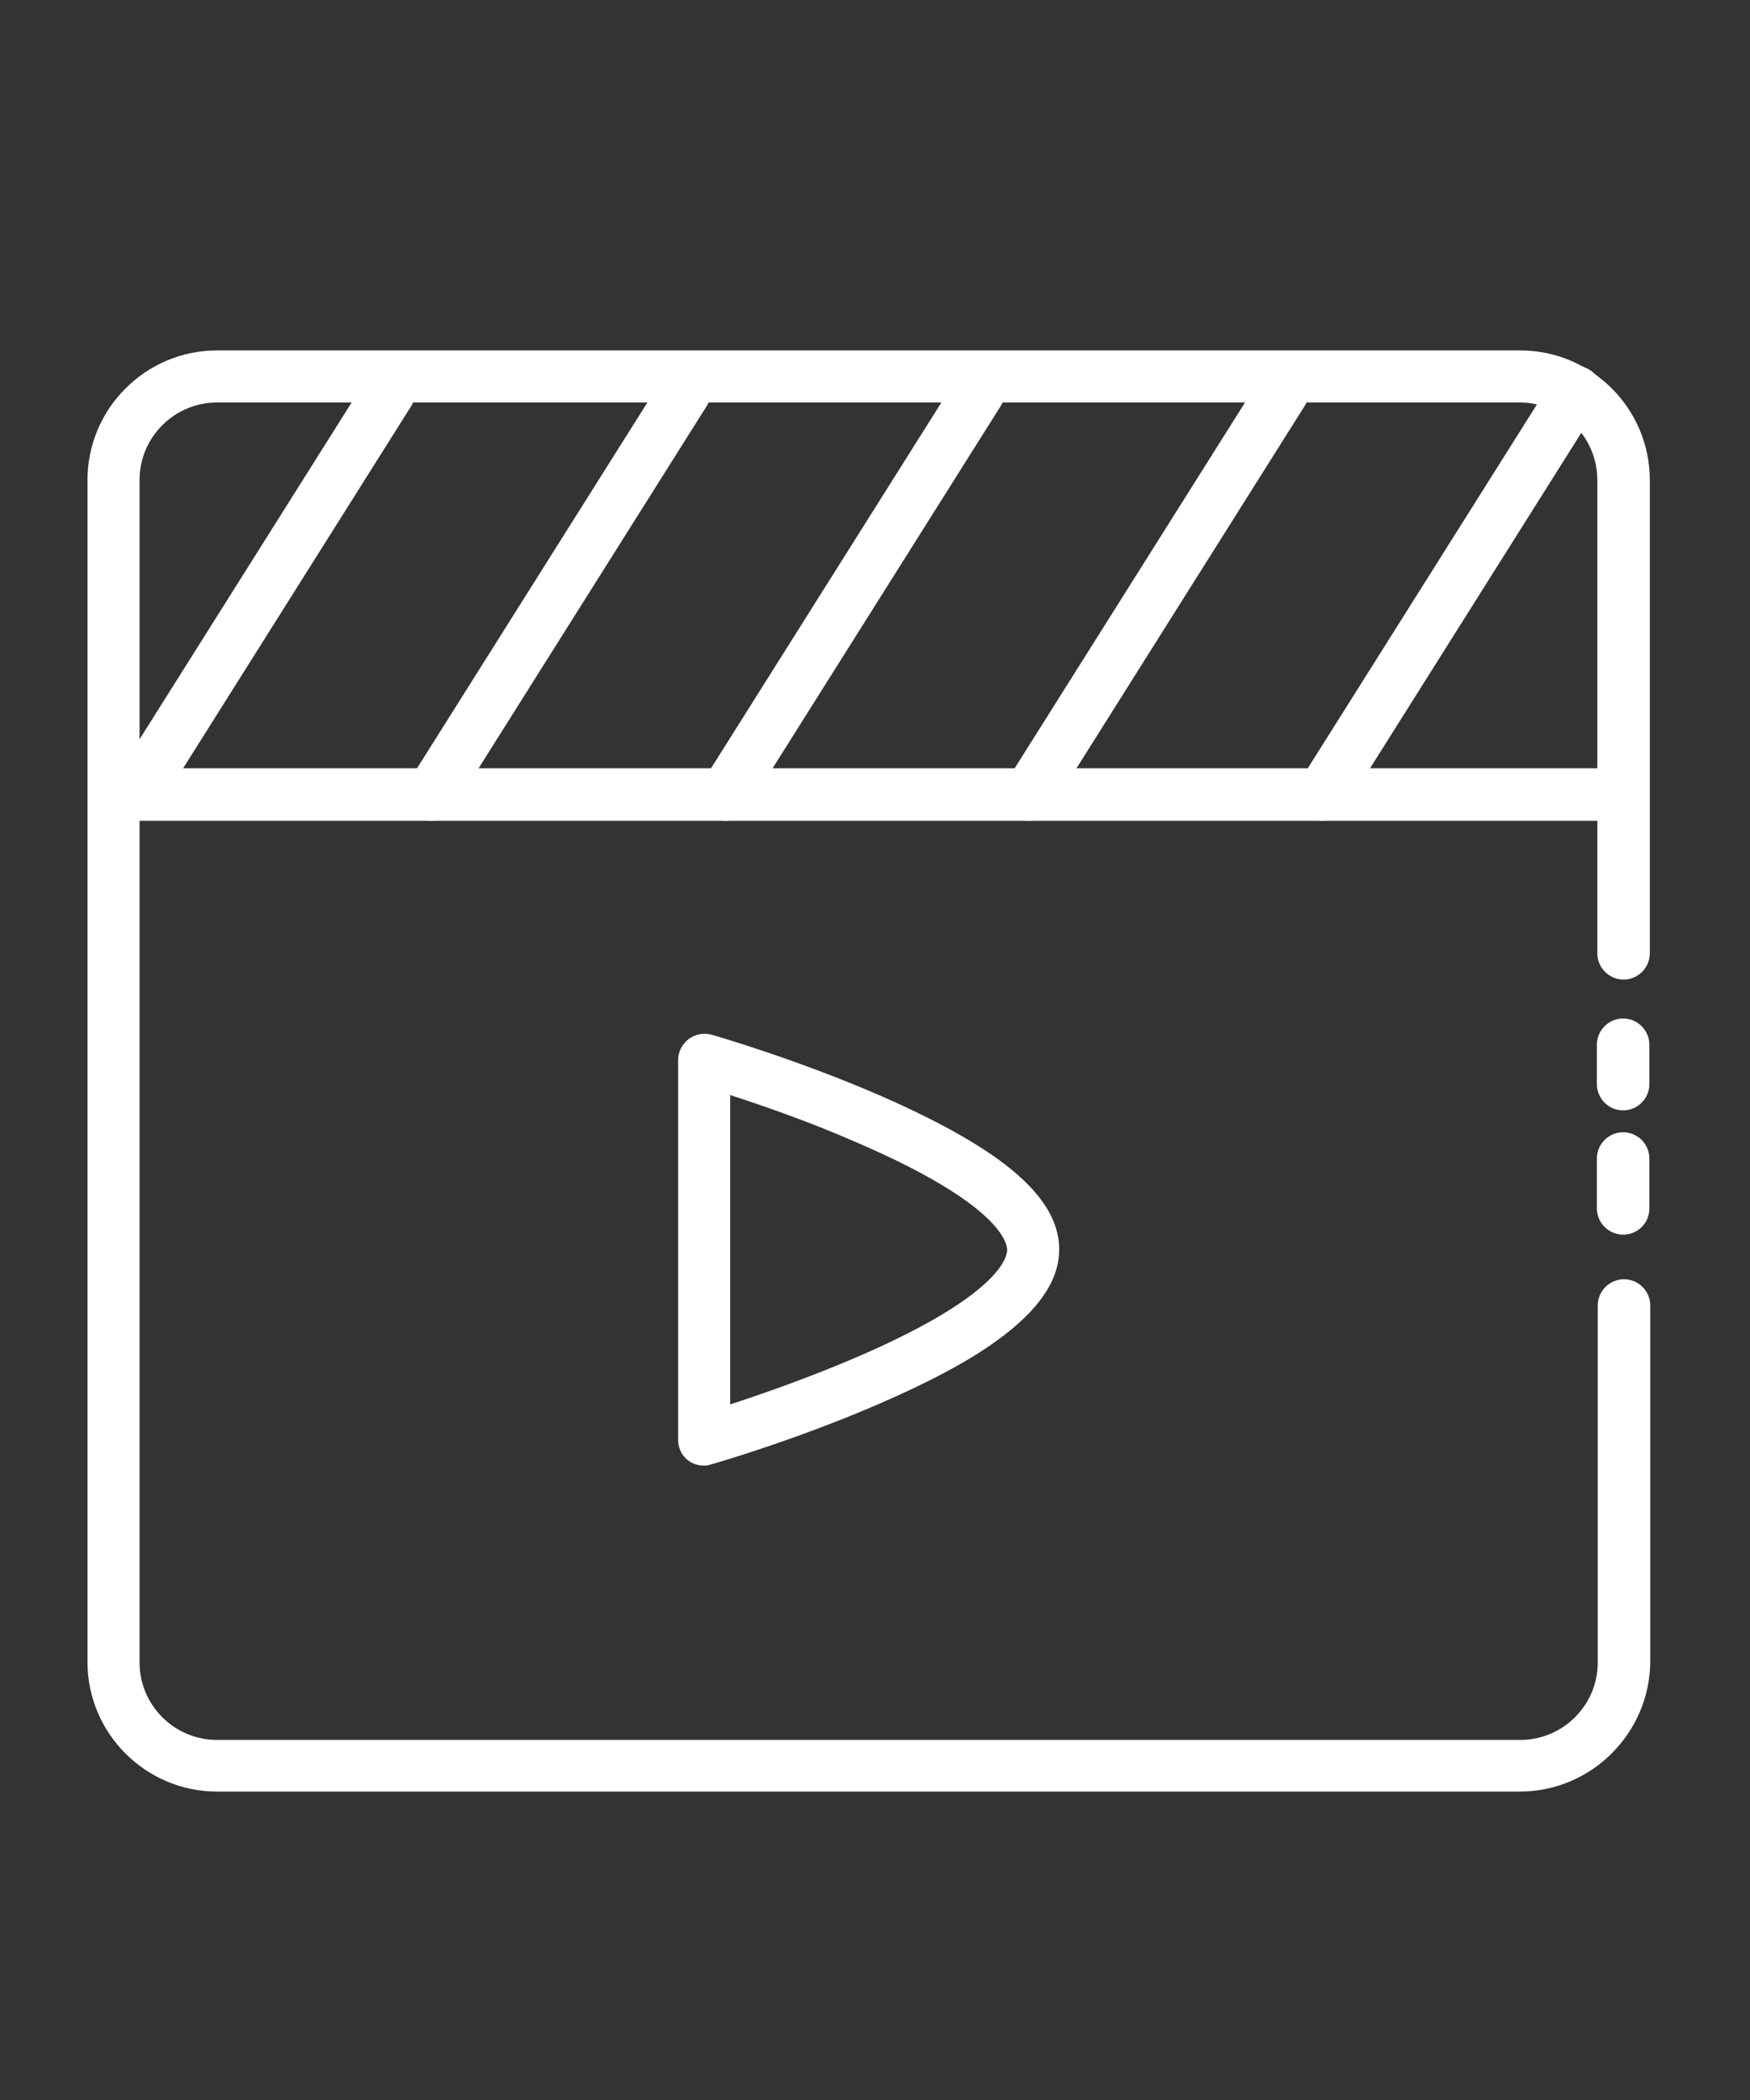
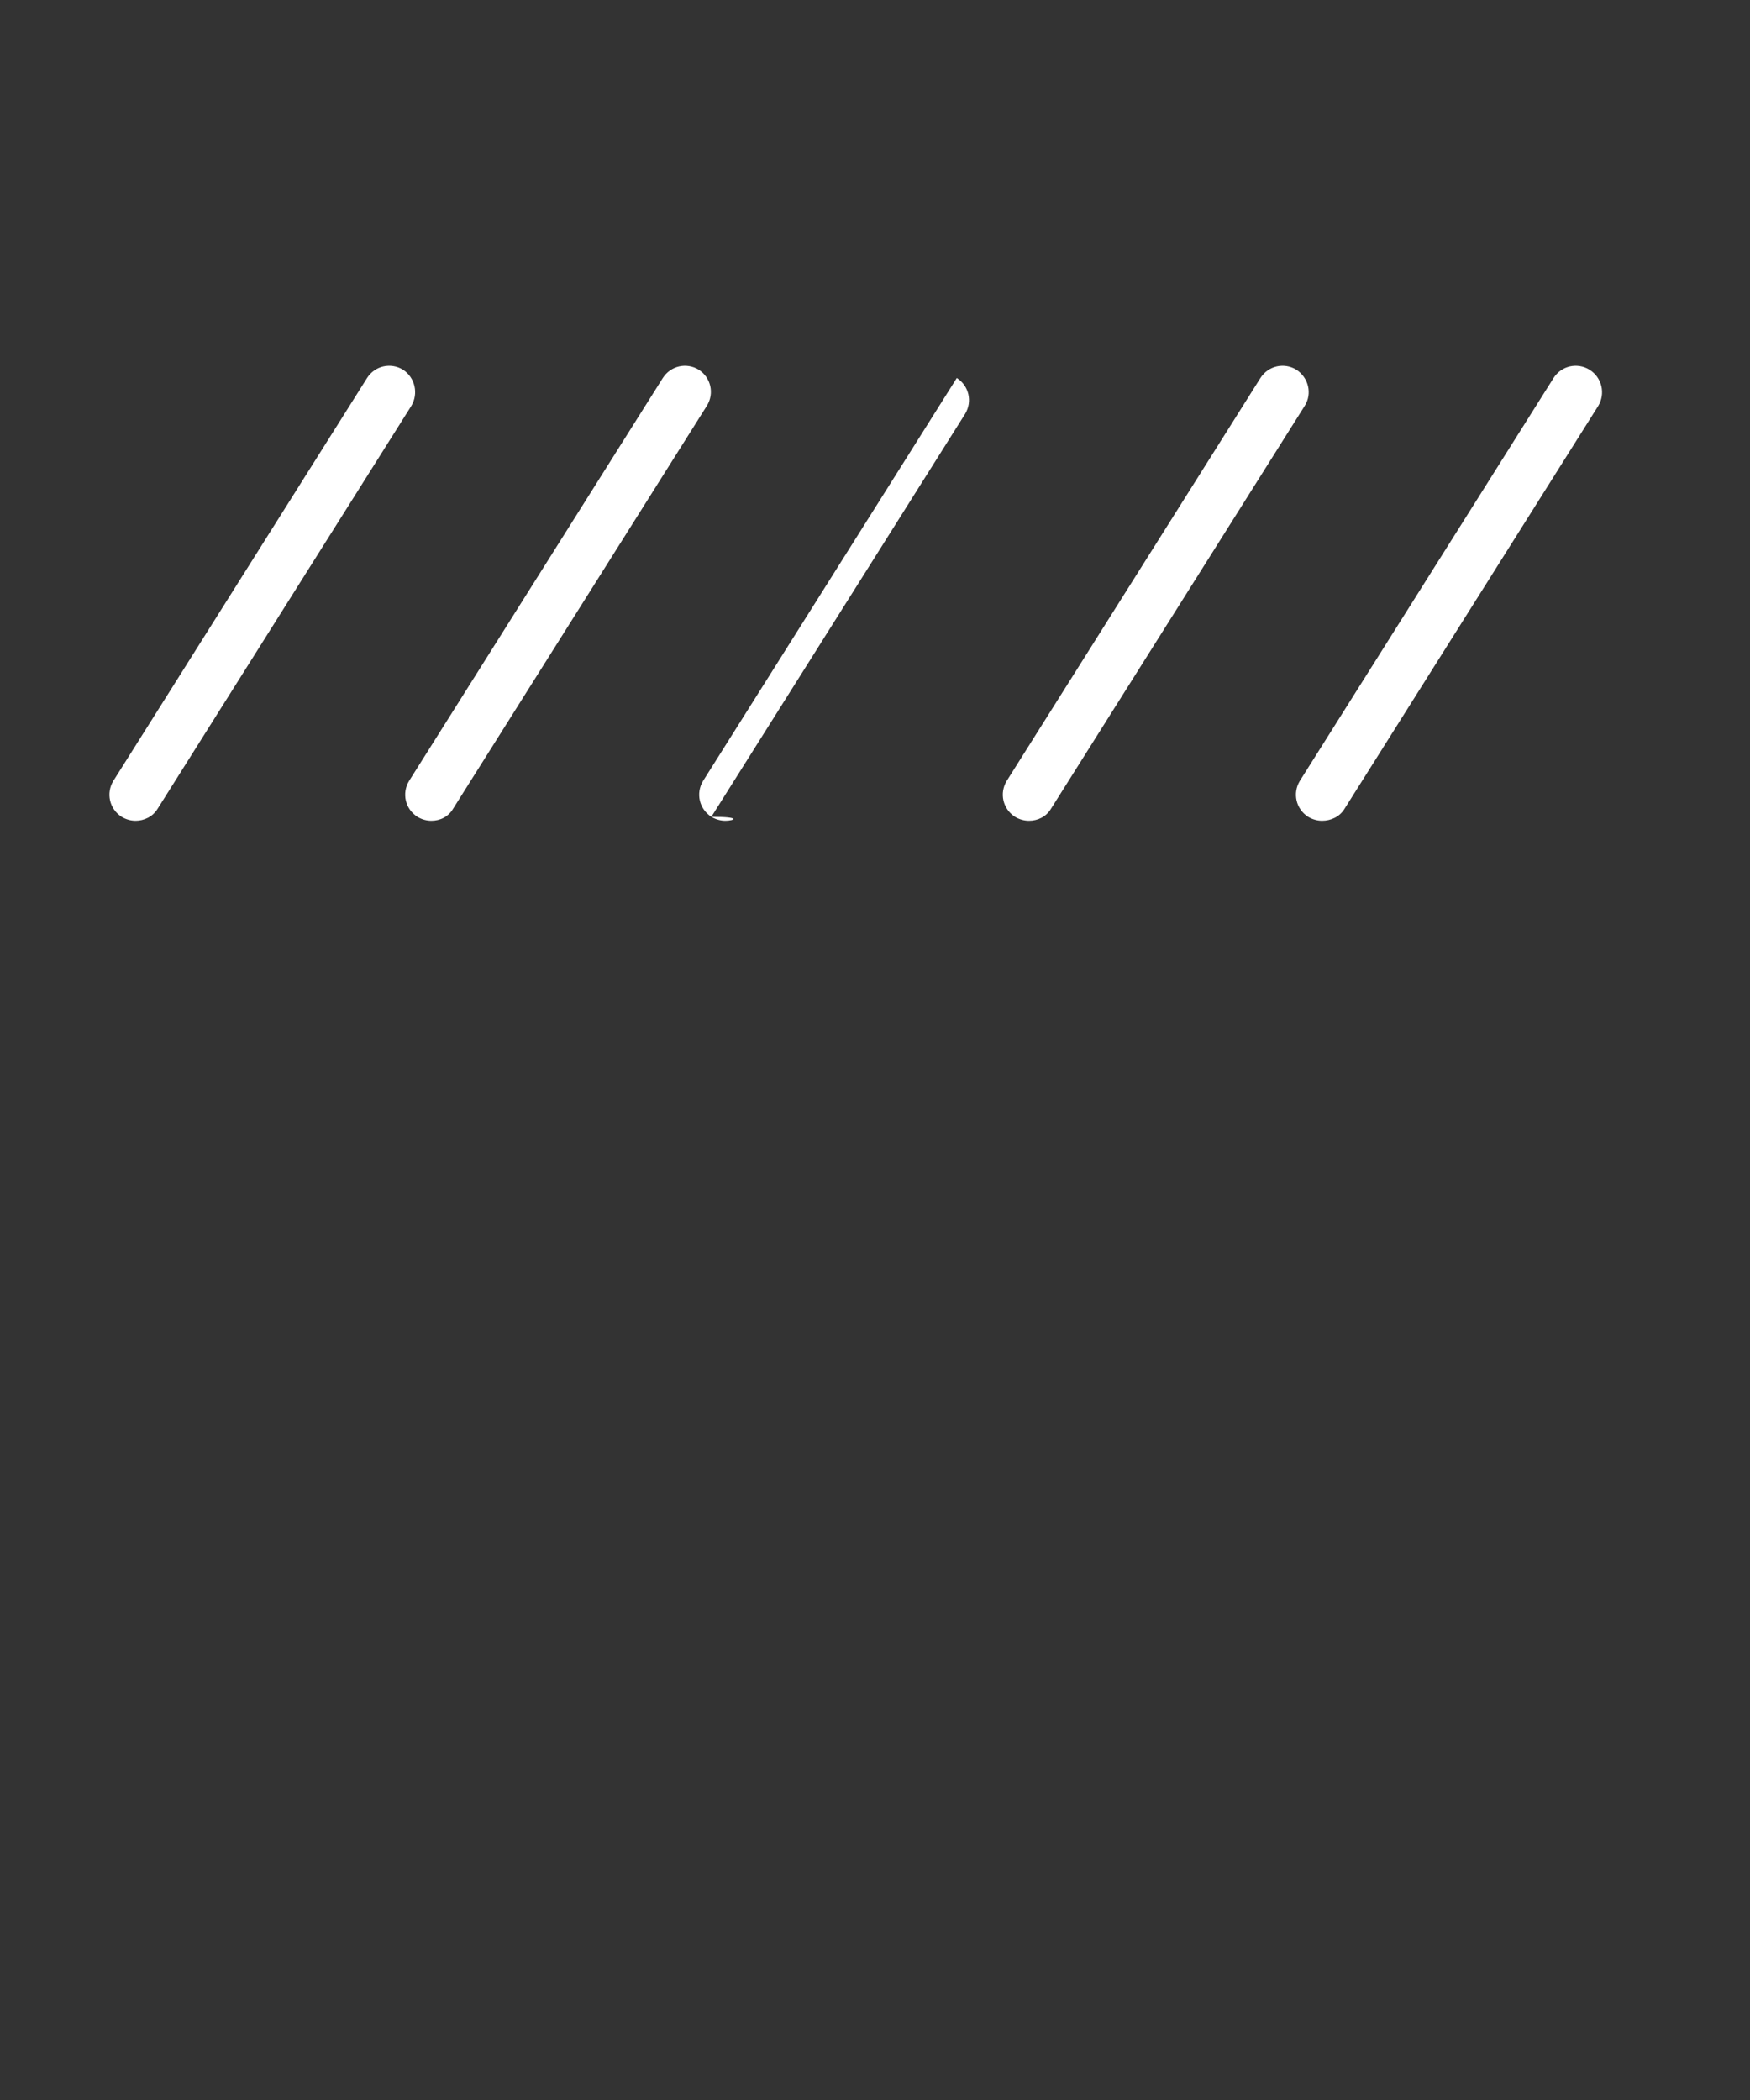
<svg xmlns="http://www.w3.org/2000/svg" version="1.1" id="图层_1" x="0px" y="0px" viewBox="0 0 40 48" style="enable-background:new 0 0 40 48;" xml:space="preserve">
  <rect x="0" y="0" width="40" height="48" fill="#333333" stroke="none" />
  <style type="text/css">
	.st0{fill:#FFFFFF;}
</style>
  <g>
-     <path class="st0" d="M34.74,40.95H4.96C3.33,40.95,2,39.62,2,37.99V10.97c0-1.63,1.33-2.96,2.96-2.96h29.79   c1.63,0,2.96,1.33,2.96,2.96v10.82c0,0.33-0.27,0.6-0.6,0.6c-0.33,0-0.6-0.27-0.6-0.6V10.97c0-0.97-0.79-1.77-1.77-1.77H4.96   c-0.97,0-1.77,0.79-1.77,1.77v27.03c0,0.97,0.79,1.77,1.77,1.77h29.79c0.97,0,1.77-0.79,1.77-1.77v-8.16c0-0.33,0.27-0.6,0.6-0.6   c0.33,0,0.6,0.27,0.6,0.6v8.16C37.7,39.62,36.37,40.95,34.74,40.95L34.74,40.95z M34.74,40.95" />
-     <path class="st0" d="M37.1,28.22c-0.33,0-0.6-0.27-0.6-0.6v-1.14c0-0.33,0.27-0.6,0.6-0.6c0.33,0,0.6,0.27,0.6,0.6v1.14   C37.7,27.96,37.43,28.22,37.1,28.22L37.1,28.22z M37.1,25.38c-0.33,0-0.6-0.27-0.6-0.6v-0.9c0-0.33,0.27-0.6,0.6-0.6   c0.33,0,0.6,0.27,0.6,0.6v0.9C37.7,25.11,37.43,25.38,37.1,25.38L37.1,25.38z M36.82,18.76H2.6c-0.33,0-0.6-0.27-0.6-0.6   c0-0.33,0.27-0.6,0.6-0.6h34.22c0.33,0,0.6,0.27,0.6,0.6C37.41,18.5,37.15,18.76,36.82,18.76L36.82,18.76z M16.09,33.5   c-0.16,0-0.31-0.06-0.42-0.17c-0.11-0.11-0.17-0.26-0.17-0.42v-8.68c0-0.19,0.09-0.36,0.24-0.48c0.15-0.11,0.34-0.15,0.52-0.1   c0.08,0.02,1.94,0.56,3.83,1.38c1.13,0.49,2.04,0.98,2.7,1.45c0.96,0.69,1.42,1.37,1.42,2.08c0,0.71-0.47,1.39-1.42,2.08   c-0.66,0.48-1.57,0.96-2.7,1.45c-1.89,0.82-3.75,1.36-3.83,1.38C16.2,33.49,16.15,33.5,16.09,33.5L16.09,33.5z M16.69,25.03v7.07   c0.71-0.23,1.83-0.62,2.94-1.1c3.23-1.4,3.39-2.27,3.39-2.43c0-0.16-0.16-1.04-3.4-2.44C18.51,25.64,17.4,25.26,16.69,25.03   L16.69,25.03z M16.69,25.03" />
-     <path class="st0" d="M3.1,18.76c-0.11,0-0.22-0.03-0.32-0.09c-0.28-0.18-0.36-0.54-0.19-0.82l5.8-9.21   c0.18-0.28,0.54-0.36,0.82-0.19C9.49,8.63,9.57,9,9.4,9.28l-5.8,9.21C3.49,18.67,3.29,18.76,3.1,18.76L3.1,18.76z M9.86,18.76   c-0.11,0-0.22-0.03-0.32-0.09c-0.28-0.18-0.36-0.54-0.19-0.82l5.8-9.21c0.18-0.28,0.54-0.36,0.82-0.19   c0.28,0.18,0.36,0.54,0.19,0.82l-5.8,9.21C10.25,18.67,10.06,18.76,9.86,18.76L9.86,18.76z M16.58,18.76   c-0.11,0-0.22-0.03-0.32-0.09c-0.28-0.18-0.36-0.54-0.19-0.82l5.8-9.21c0.18-0.28,0.54-0.36,0.82-0.19   c0.28,0.18,0.36,0.54,0.19,0.82l-5.8,9.21C16.97,18.67,16.78,18.76,16.58,18.76L16.58,18.76z M23.52,18.76   c-0.11,0-0.22-0.03-0.32-0.09c-0.28-0.18-0.36-0.54-0.19-0.82l5.8-9.21c0.18-0.28,0.54-0.36,0.82-0.19C29.91,8.63,30,9,29.82,9.28   l-5.8,9.21C23.91,18.67,23.72,18.76,23.52,18.76L23.52,18.76z M30.22,18.76c-0.11,0-0.22-0.03-0.32-0.09   c-0.28-0.18-0.36-0.54-0.19-0.82l5.8-9.21c0.18-0.28,0.54-0.36,0.82-0.19C36.62,8.63,36.7,9,36.53,9.28l-5.8,9.21   C30.62,18.67,30.42,18.76,30.22,18.76L30.22,18.76z M30.22,18.76" />
+     <path class="st0" d="M3.1,18.76c-0.11,0-0.22-0.03-0.32-0.09c-0.28-0.18-0.36-0.54-0.19-0.82l5.8-9.21   c0.18-0.28,0.54-0.36,0.82-0.19C9.49,8.63,9.57,9,9.4,9.28l-5.8,9.21C3.49,18.67,3.29,18.76,3.1,18.76L3.1,18.76z M9.86,18.76   c-0.11,0-0.22-0.03-0.32-0.09c-0.28-0.18-0.36-0.54-0.19-0.82l5.8-9.21c0.18-0.28,0.54-0.36,0.82-0.19   c0.28,0.18,0.36,0.54,0.19,0.82l-5.8,9.21C10.25,18.67,10.06,18.76,9.86,18.76L9.86,18.76z M16.58,18.76   c-0.11,0-0.22-0.03-0.32-0.09c-0.28-0.18-0.36-0.54-0.19-0.82l5.8-9.21c0.28,0.18,0.36,0.54,0.19,0.82l-5.8,9.21C16.97,18.67,16.78,18.76,16.58,18.76L16.58,18.76z M23.52,18.76   c-0.11,0-0.22-0.03-0.32-0.09c-0.28-0.18-0.36-0.54-0.19-0.82l5.8-9.21c0.18-0.28,0.54-0.36,0.82-0.19C29.91,8.63,30,9,29.82,9.28   l-5.8,9.21C23.91,18.67,23.72,18.76,23.52,18.76L23.52,18.76z M30.22,18.76c-0.11,0-0.22-0.03-0.32-0.09   c-0.28-0.18-0.36-0.54-0.19-0.82l5.8-9.21c0.18-0.28,0.54-0.36,0.82-0.19C36.62,8.63,36.7,9,36.53,9.28l-5.8,9.21   C30.62,18.67,30.42,18.76,30.22,18.76L30.22,18.76z M30.22,18.76" />
  </g>
</svg>